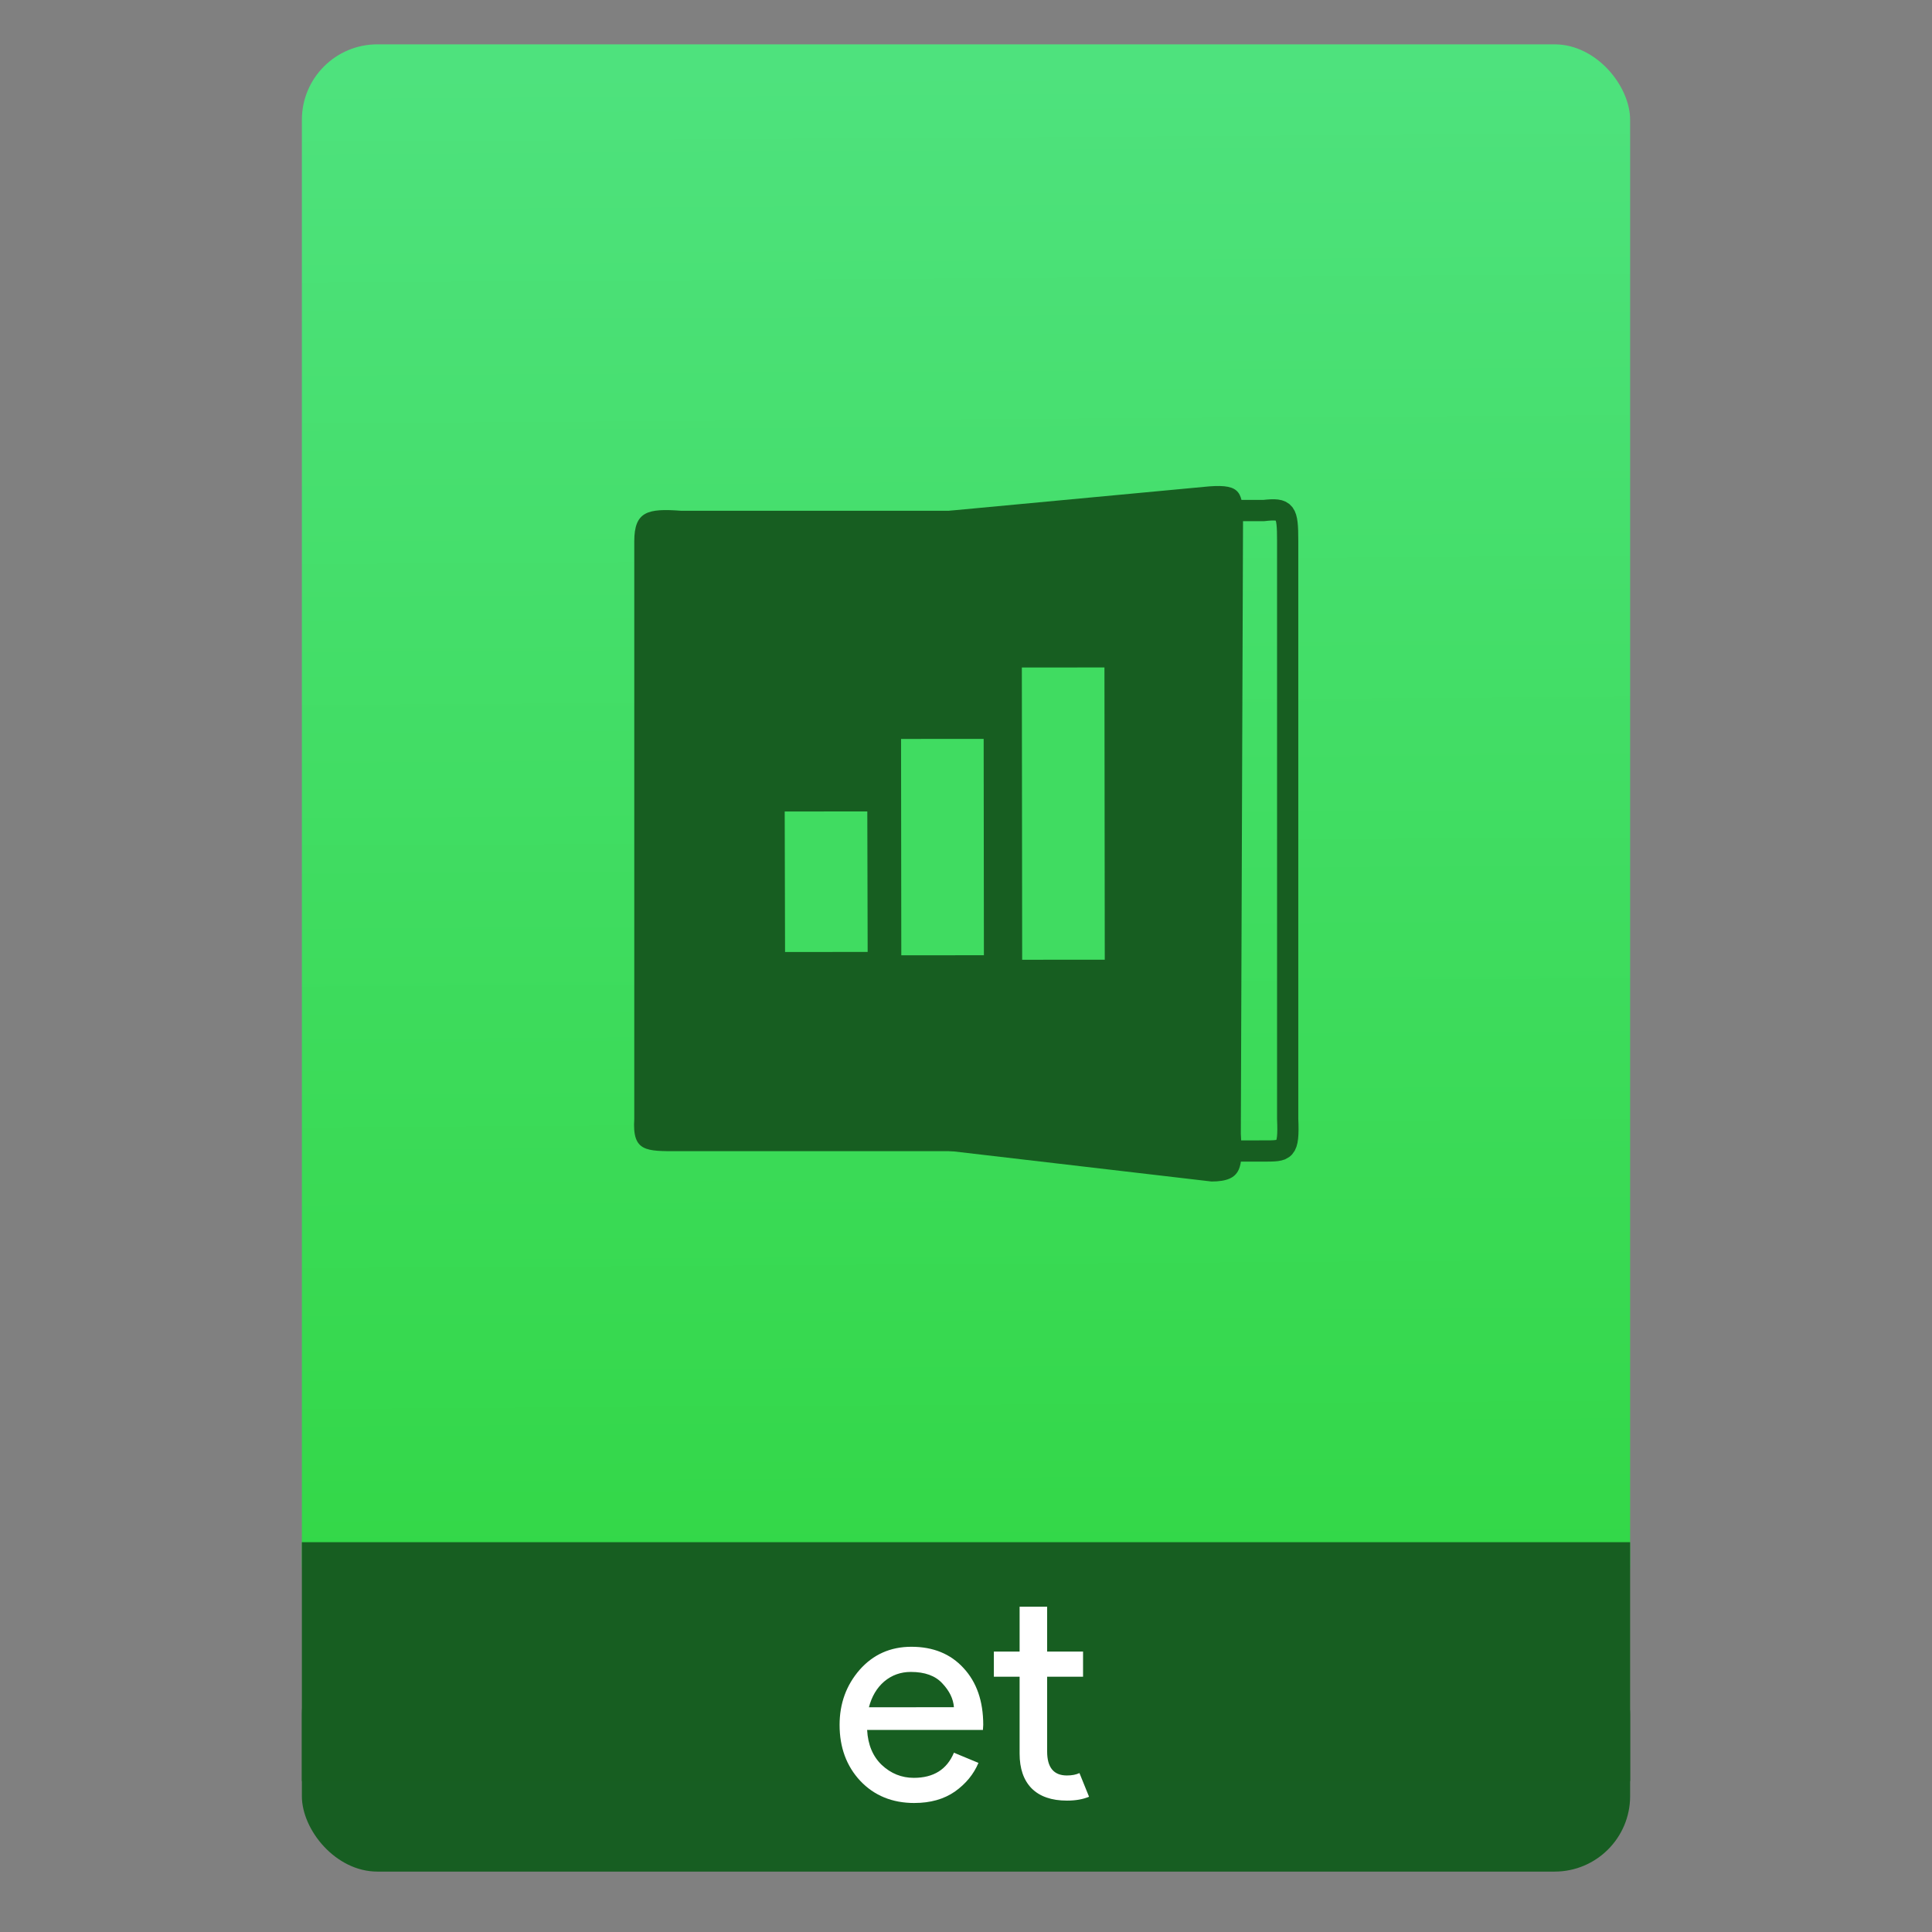
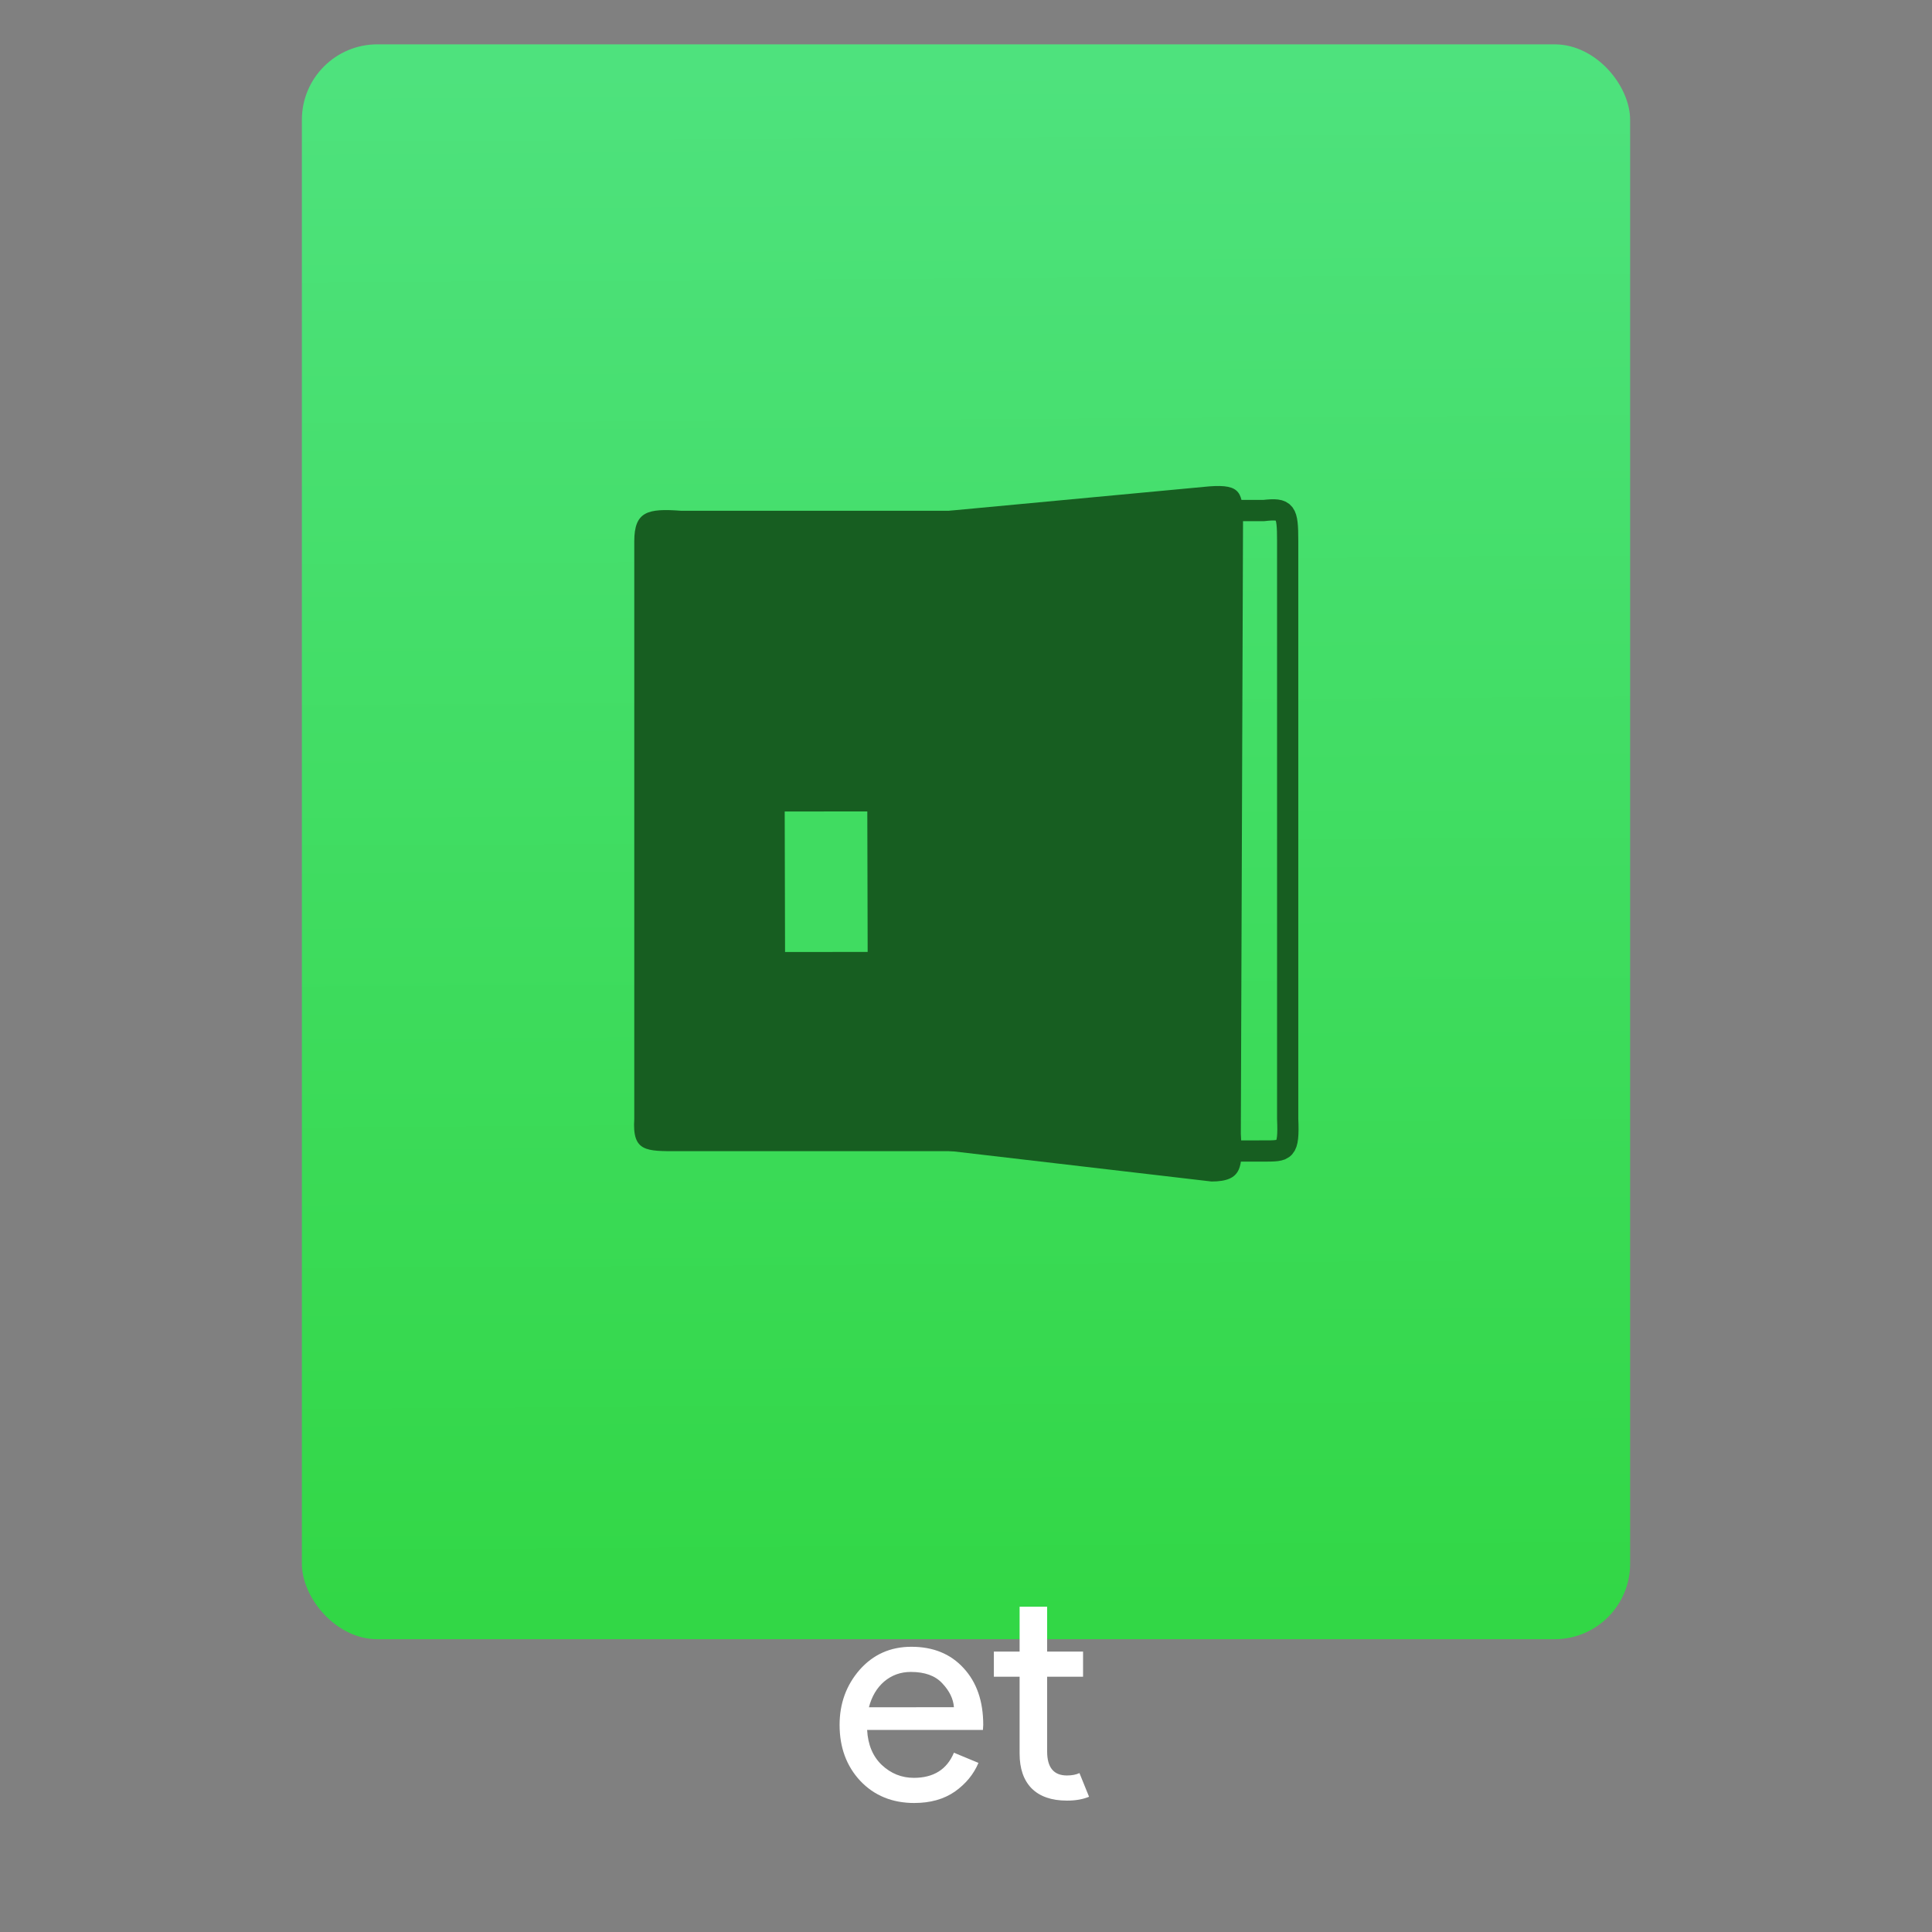
<svg xmlns="http://www.w3.org/2000/svg" height="64" viewBox="0 0 64 64" width="64">
  <rect x="0" y="0" width="64" height="64" fill="#808080" stroke="none" />
  <linearGradient id="a" gradientTransform="matrix(1.075 0 0 1.029 56.689 -.015)" gradientUnits="userSpaceOnUse" x1="-74.929" x2="-75.26" y1="52.199" y2="2.356">
    <stop offset="0" stop-color="#32d746" />
    <stop offset="1" stop-color="#4ee27d" />
  </linearGradient>
  <g transform="translate(56.392 -.177)">
-     <rect fill="#175e22" height="7.699" ry="2.5" width="44" x="-46.392" y="54.477" />
    <rect fill="url(#a)" height="52.832" ry="2.5" width="44" x="-46.392" y="1.646" />
-     <path d="m-46.392 51.264h44v7.912h-44z" fill="#175e21" />
+     <path d="m-46.392 51.264h44h-44z" fill="#175e21" />
    <g transform="matrix(.866 0 0 .866 -43.84 -859.682)">
      <path d="m11.447 1036.944h11.637l-0-24.498-11.533 0c-1.268-.094-1.783.023-1.783 1.172v22.092c-.08 1.261.446 1.234 1.679 1.234z" fill="#175e21" fill-rule="evenodd" />
      <path d="m33.844 1036.937h-5.282l-2.708-2.274v-19.951l1.856-2.274h6.135c.848-.094.917.023.917 1.172v22.092c.053 1.261-.092 1.234-.917 1.234z" fill="none" stroke="#175e21" stroke-width=".812" />
      <path d="m31.842 1038.103-10.03-1.171-0-24.486 9.946-.932c1.23-.094 1.296.245 1.296 1.394l-.084 23.369c.077 1.261.067 1.827-1.129 1.827z" fill="#175e21" fill-rule="evenodd" />
    </g>
    <g fill="#40dc61" transform="matrix(-.001 -.893 1.227 -.001 -1284.348 25.893)">
      <rect height="2.23" rx="0" ry=".312" transform="matrix(1 -.001 -0 1 0 0)" width="5.212" x="-7.662" y="1021.96" />
-       <rect height="2.23" rx="0" ry=".312" transform="matrix(1 -0 -0 1 0 0)" width="8.026" x="-7.788" y="1025.106" />
-       <rect height="2.23" rx="0" ry=".312" transform="matrix(1 -0 -0 1 0 0)" width="10.841" x="-7.957" y="1028.369" />
    </g>
    <g transform="matrix(.721 0 0 .721 69.925 19.76)">
      <path d="m-133.184 55.678q-1.526 0-2.489-1.018-.949-1.018-.949-2.571 0-1.471.921-2.53.935-1.059 2.379-1.059 1.499 0 2.393.976.907.976.907 2.612l-.014.234h-5.321q.055 1.018.674 1.609.632.591 1.471.591 1.361 0 1.843-1.155l1.127.468q-.33.784-1.086 1.32-.756.522-1.856.522zm1.815-4.4q-.041-.578-.536-1.1-.481-.522-1.444-.522-.701 0-1.224.44-.509.44-.701 1.183z" fill="#fff" />
      <path d="m-126.178 55.568q-1.059 0-1.623-.564-.55-.564-.55-1.595v-3.534h-1.183v-1.155h1.183v-2.062h1.265v2.062h1.65v1.155h-1.65v3.438q0 1.1.907 1.1.344 0 .578-.11l.44 1.086q-.412.179-1.018.179z" fill="#fff" />
    </g>
  </g>
</svg>